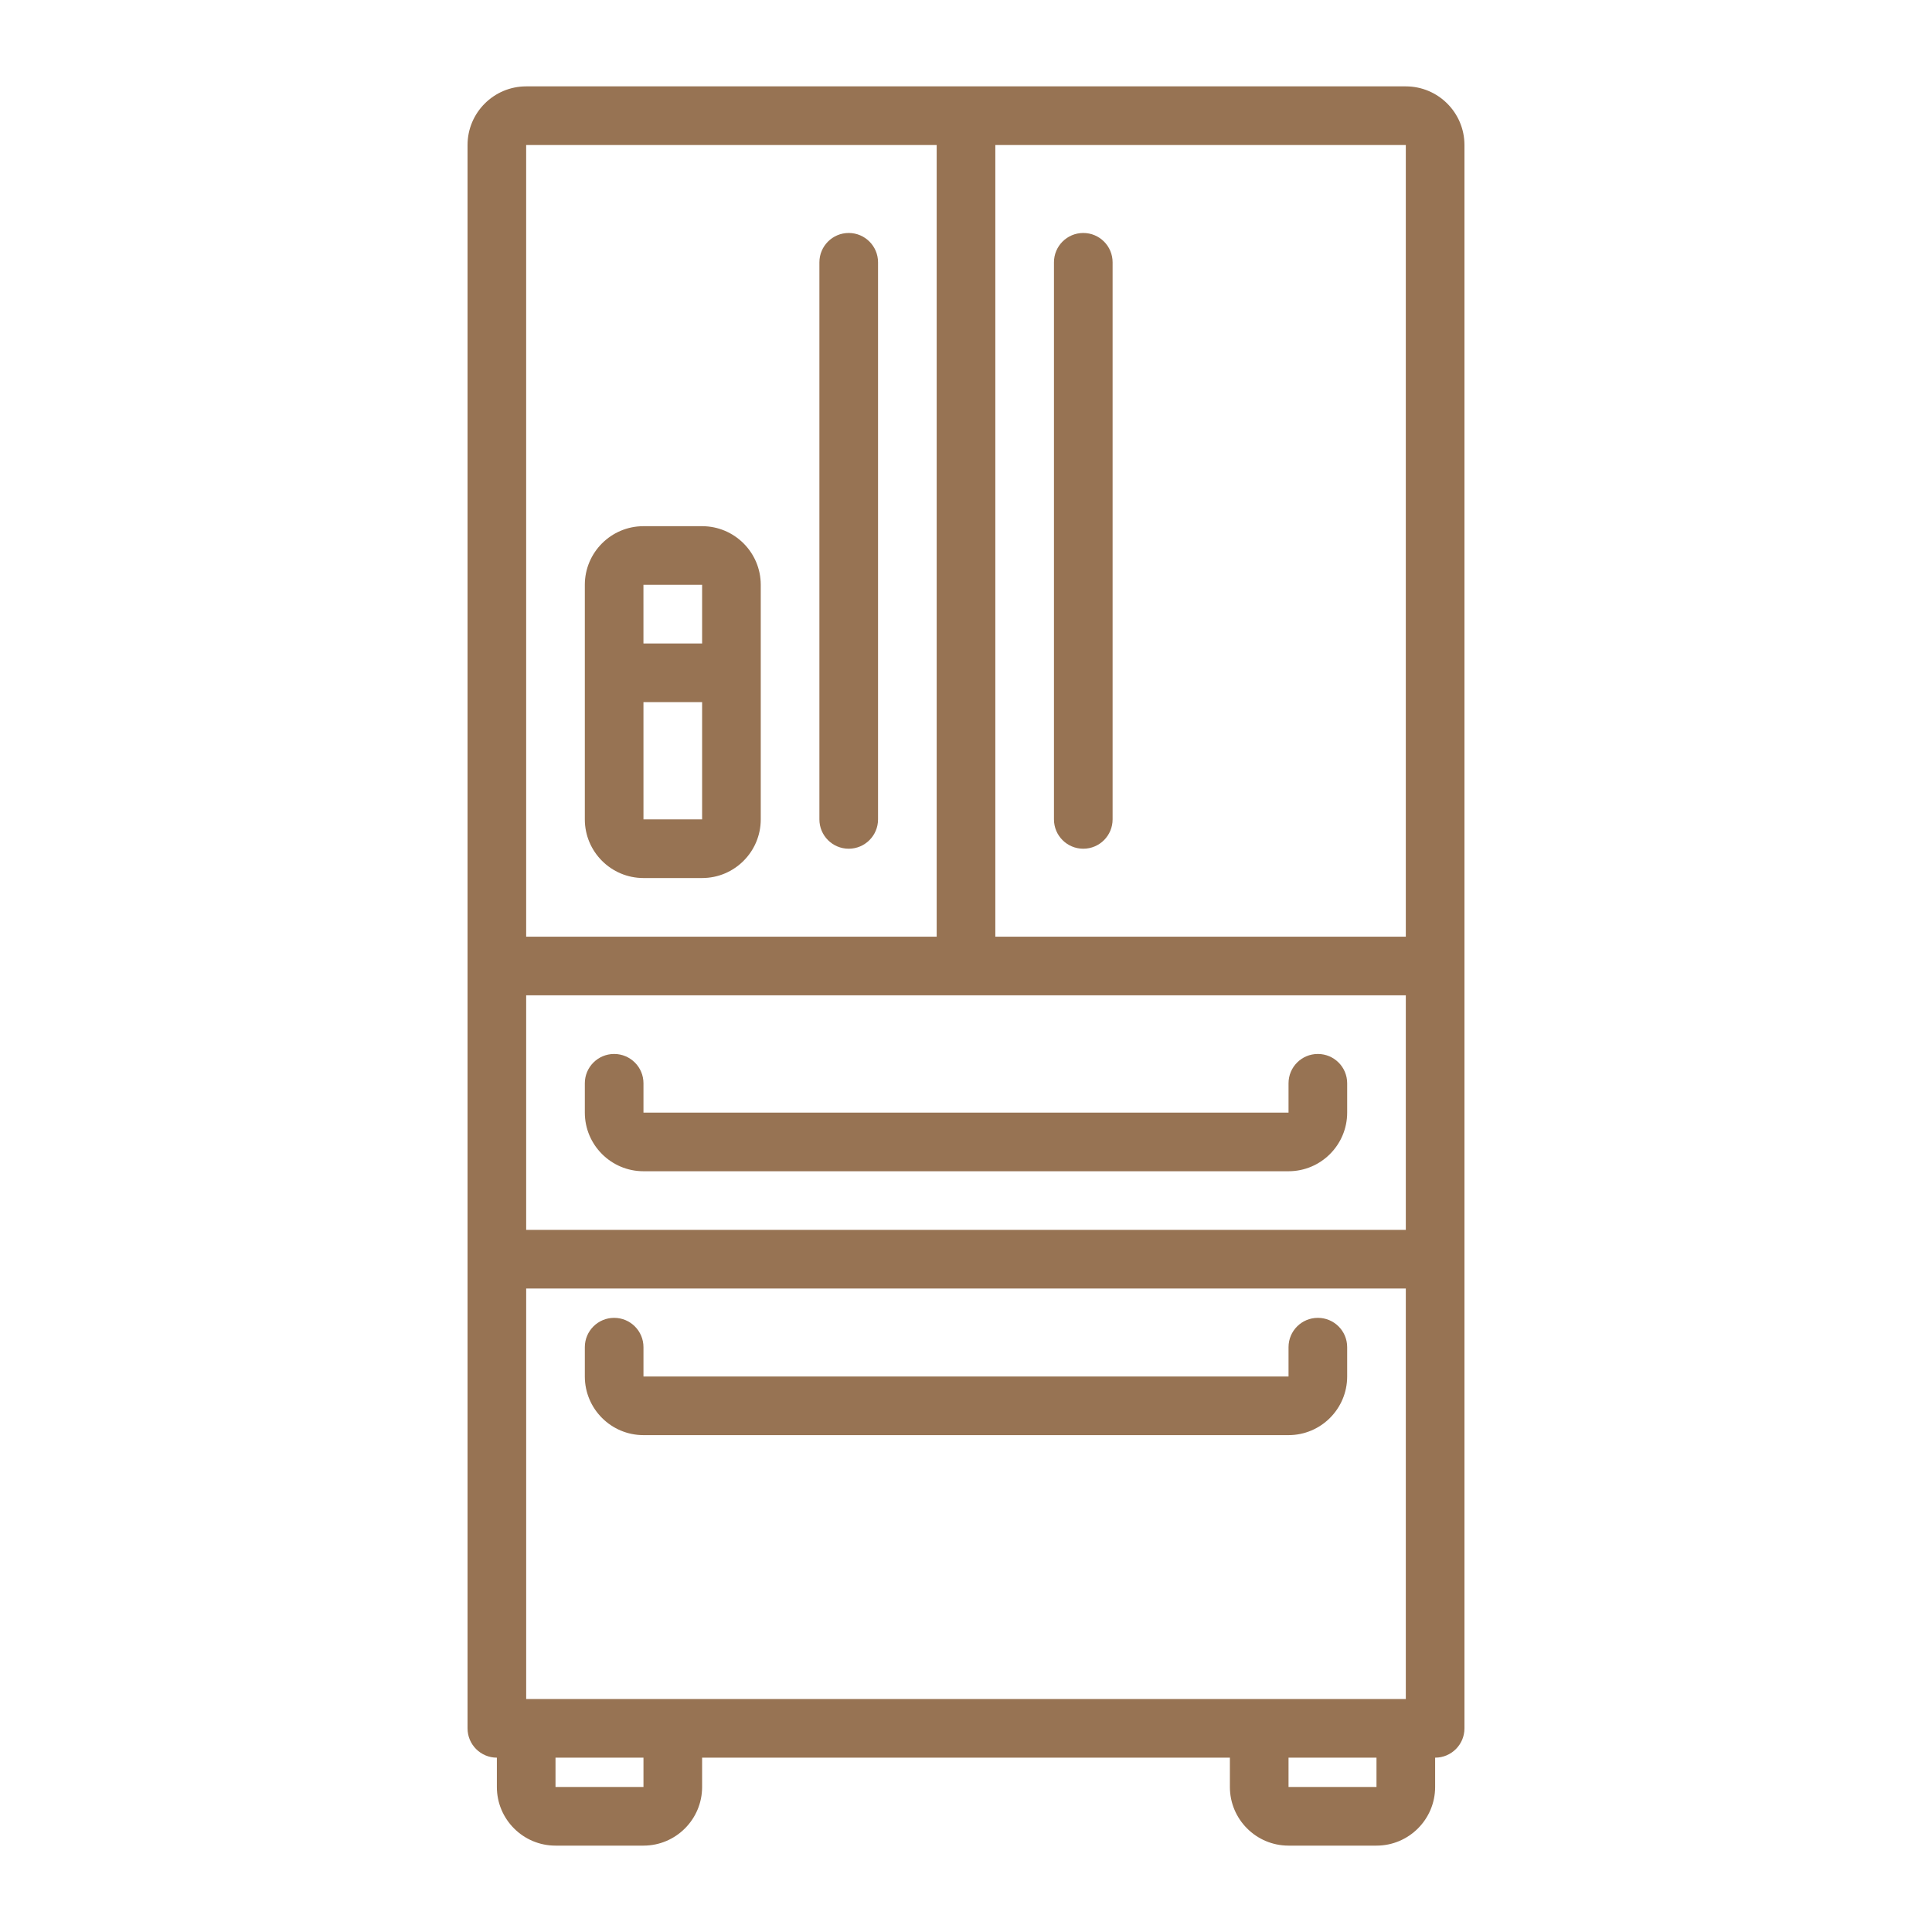
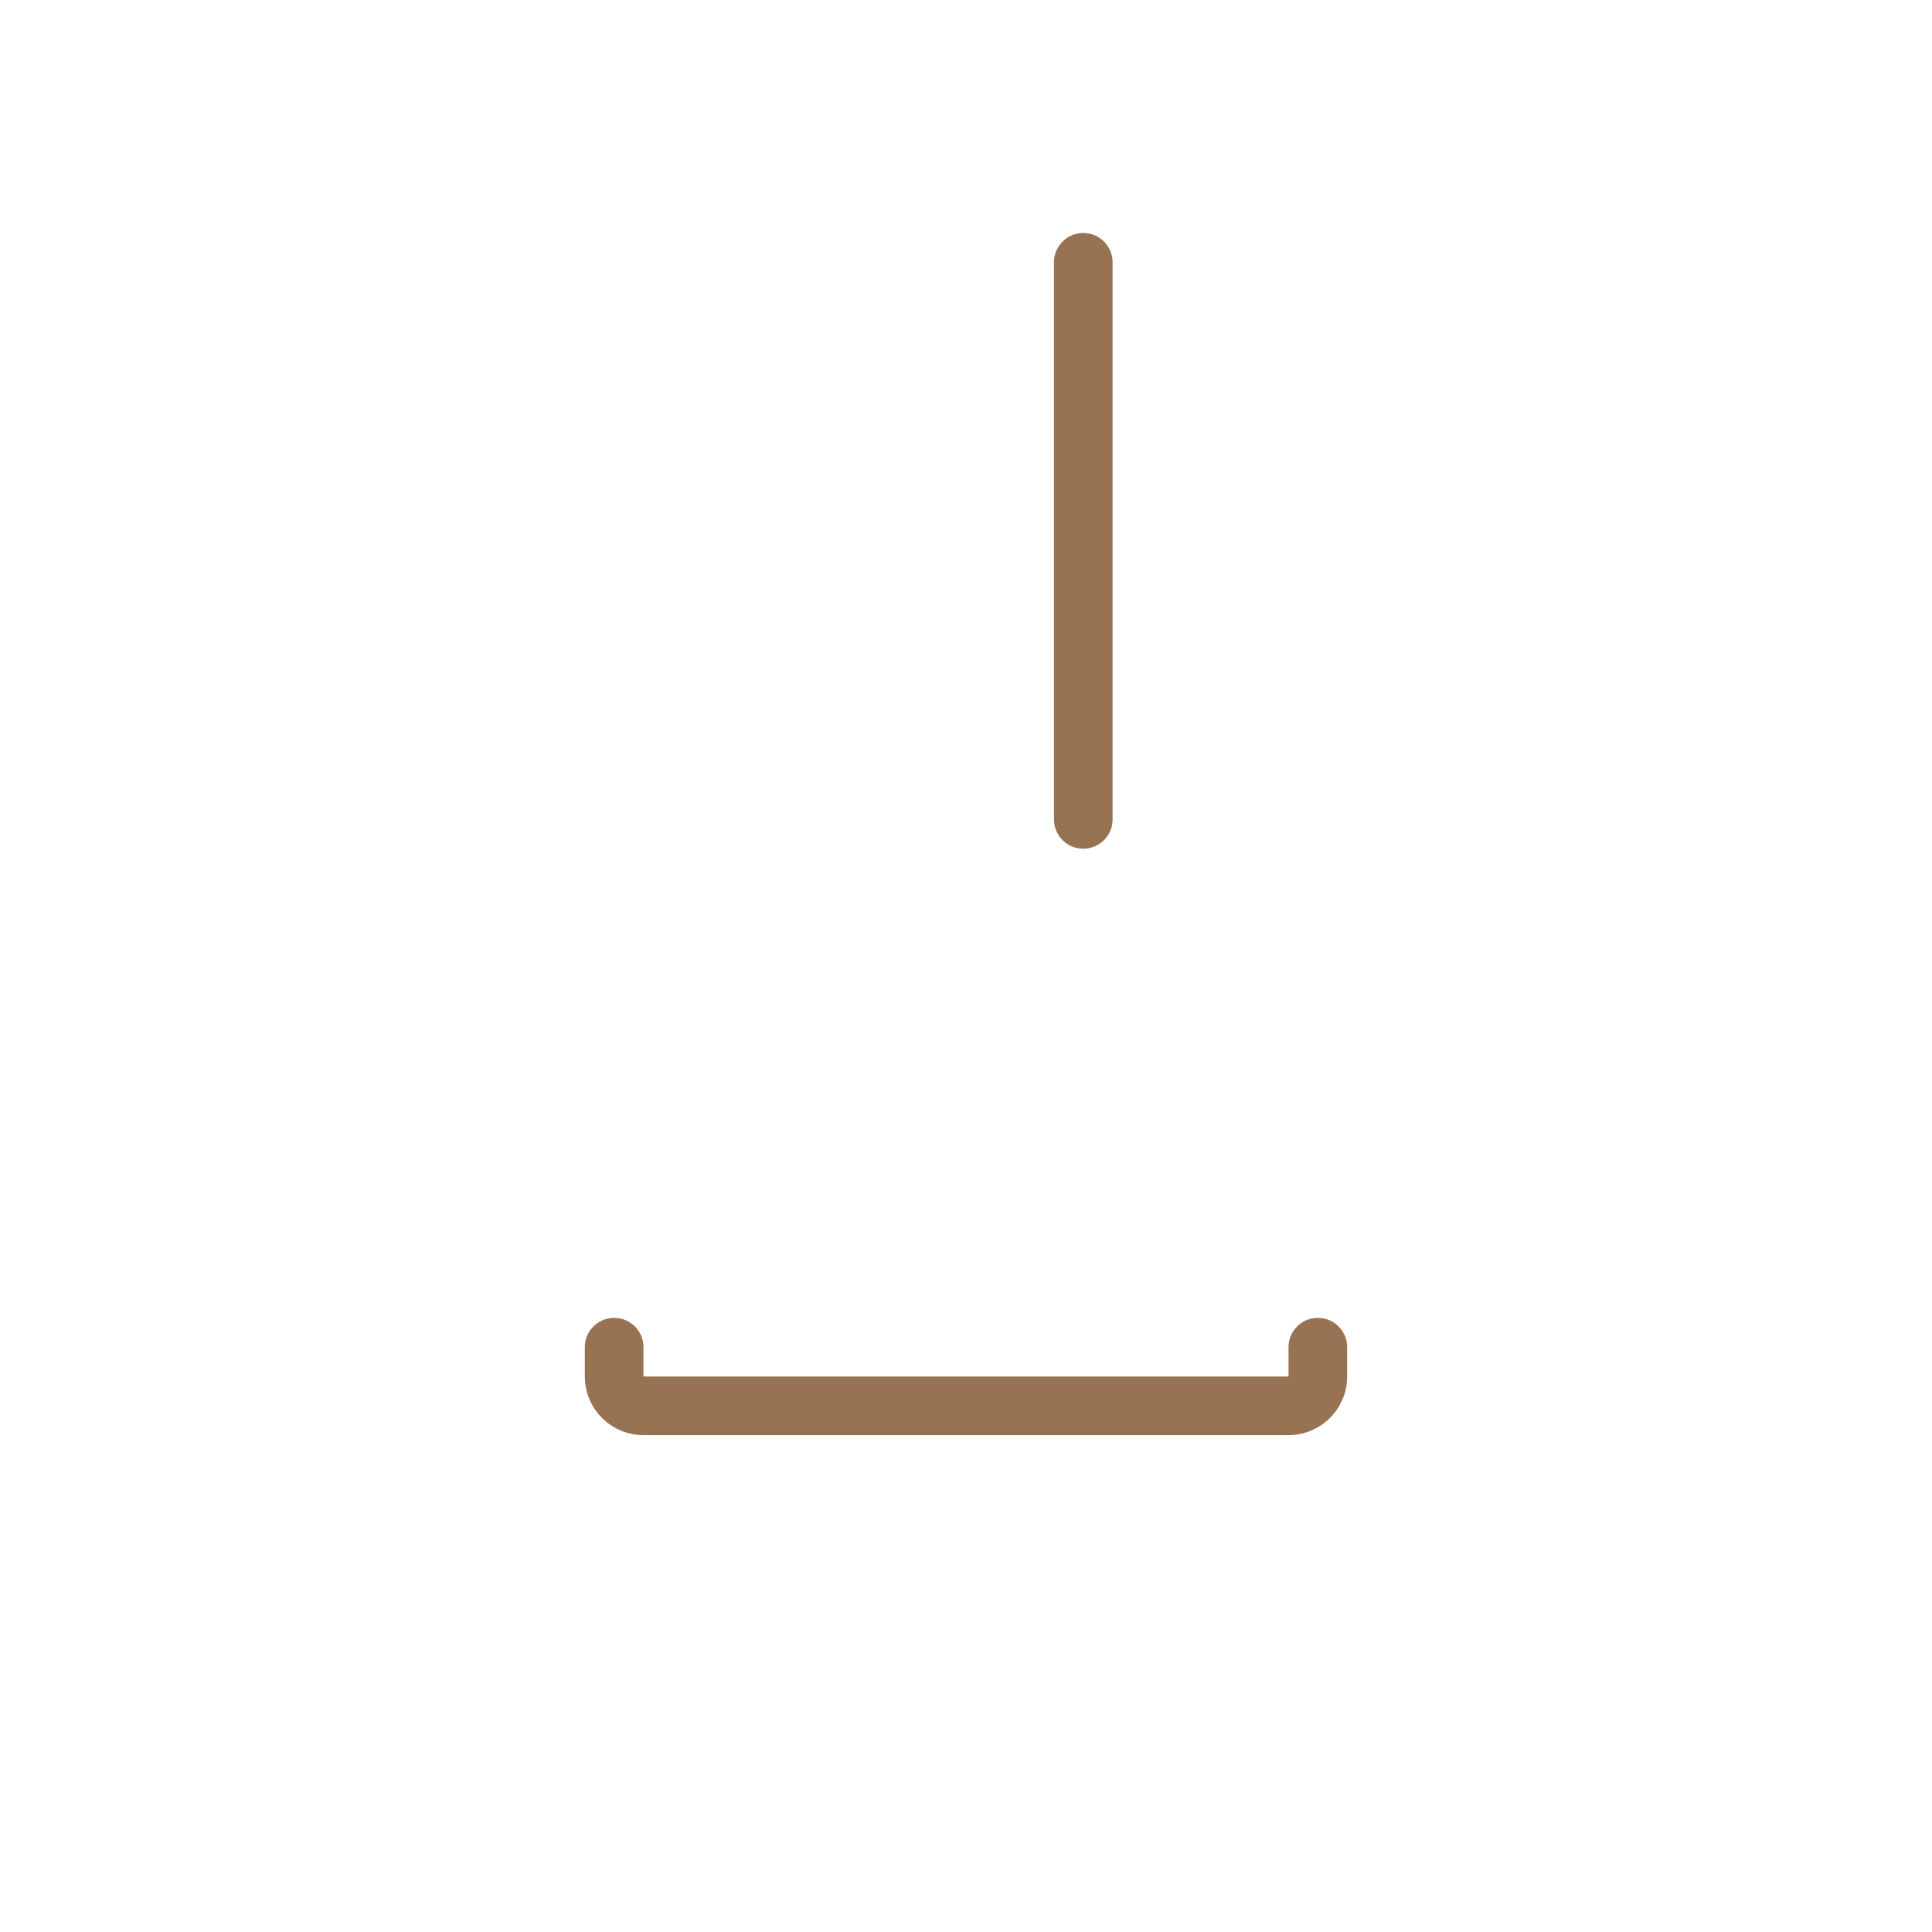
<svg xmlns="http://www.w3.org/2000/svg" width="1000" height="1000" viewBox="0 0 1000 1000" fill="none">
-   <path d="M727.647 44.707H272.353C255.614 44.707 242 58.319 242 75.06V894.588C242 902.981 248.799 909.764 257.176 909.764V924.94C257.176 941.679 270.788 955.293 287.529 955.293H333.059C349.798 955.293 363.412 941.681 363.412 924.94V909.764H636.588V924.94C636.588 941.679 650.2 955.293 666.941 955.293H712.471C729.21 955.293 742.824 941.681 742.824 924.94V909.764C751.217 909.764 758 902.981 758 894.588V75.06C758 58.319 744.386 44.707 727.647 44.707ZM727.647 879.41H651.764H348.236H272.353L272.35 666.94H727.647V879.41ZM272.348 636.588L272.346 515.176H727.647V636.588H272.348ZM727.647 484.824H515.176V75.06H727.647V484.824ZM484.824 75.06V484.824H272.346L272.339 75.06H484.824ZM333.059 924.94H287.529V909.764H333.059V924.94ZM712.471 924.94H666.941V909.764H712.471V924.94Z" fill="#977353" />
-   <path d="M333.059 454.471H363.412C380.151 454.471 393.765 440.858 393.765 424.117V302.705C393.765 285.966 380.153 272.352 363.412 272.352H333.059C316.319 272.352 302.705 285.964 302.705 302.705V424.117C302.707 440.858 316.319 454.471 333.059 454.471ZM333.059 424.117L333.051 363.412H363.412V424.117H333.059ZM333.059 302.707H363.412V333.06H333.048L333.044 302.707H333.059Z" fill="#977353" />
  <path d="M333.059 742.822H666.94C683.679 742.822 697.293 729.21 697.293 712.469V697.293C697.293 688.9 690.51 682.117 682.117 682.117C673.725 682.117 666.941 688.9 666.941 697.293V712.469H333.059V697.293C333.059 688.9 326.26 682.117 317.883 682.117C309.506 682.117 302.707 688.9 302.707 697.293V712.469C302.707 729.21 316.32 742.822 333.059 742.822Z" fill="#977353" />
-   <path d="M682.117 545.529C673.725 545.529 666.941 552.312 666.941 560.705V575.881H333.059V560.705C333.059 552.312 326.26 545.529 317.883 545.529C309.506 545.529 302.707 552.312 302.707 560.705V575.881C302.707 592.62 316.32 606.234 333.06 606.234H666.941C683.681 606.234 697.295 592.622 697.295 575.881V560.705C697.293 552.312 690.51 545.529 682.117 545.529Z" fill="#977353" />
-   <path d="M439.295 439.295C447.672 439.295 454.471 432.496 454.471 424.119V135.766C454.471 127.389 447.672 120.59 439.295 120.59C430.918 120.59 424.119 127.389 424.119 135.766V424.117C424.117 432.496 430.917 439.295 439.295 439.295Z" fill="#977353" />
  <path d="M560.705 439.295C569.098 439.295 575.881 432.496 575.881 424.119V135.766C575.881 127.389 569.098 120.59 560.705 120.59C552.312 120.59 545.529 127.389 545.529 135.766V424.117C545.529 432.496 552.312 439.295 560.705 439.295Z" fill="#977353" />
</svg>